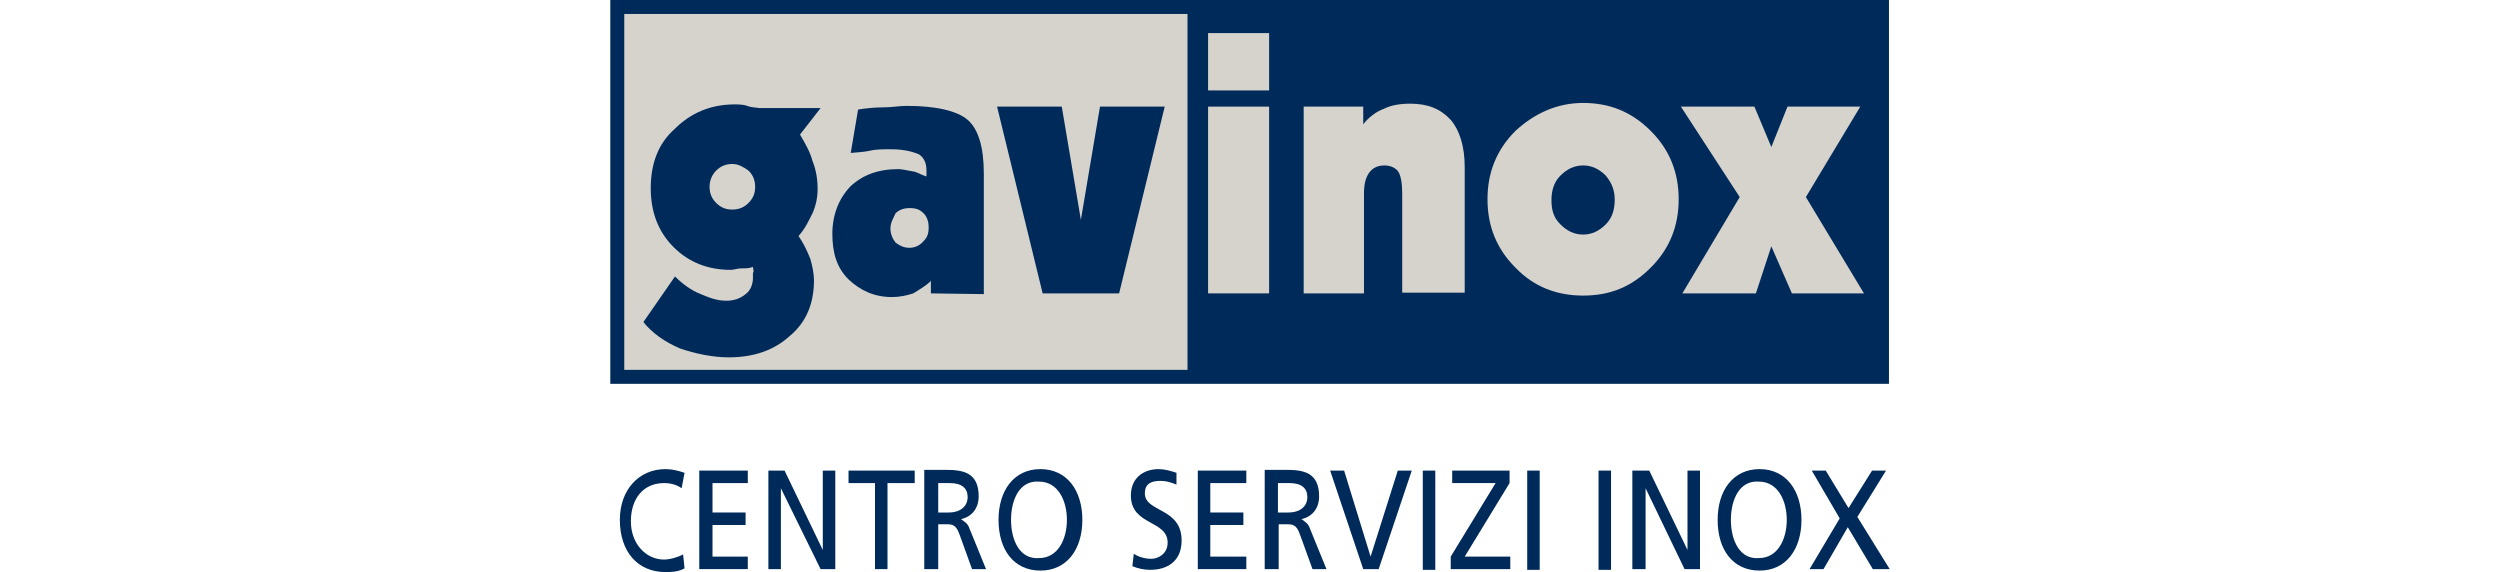
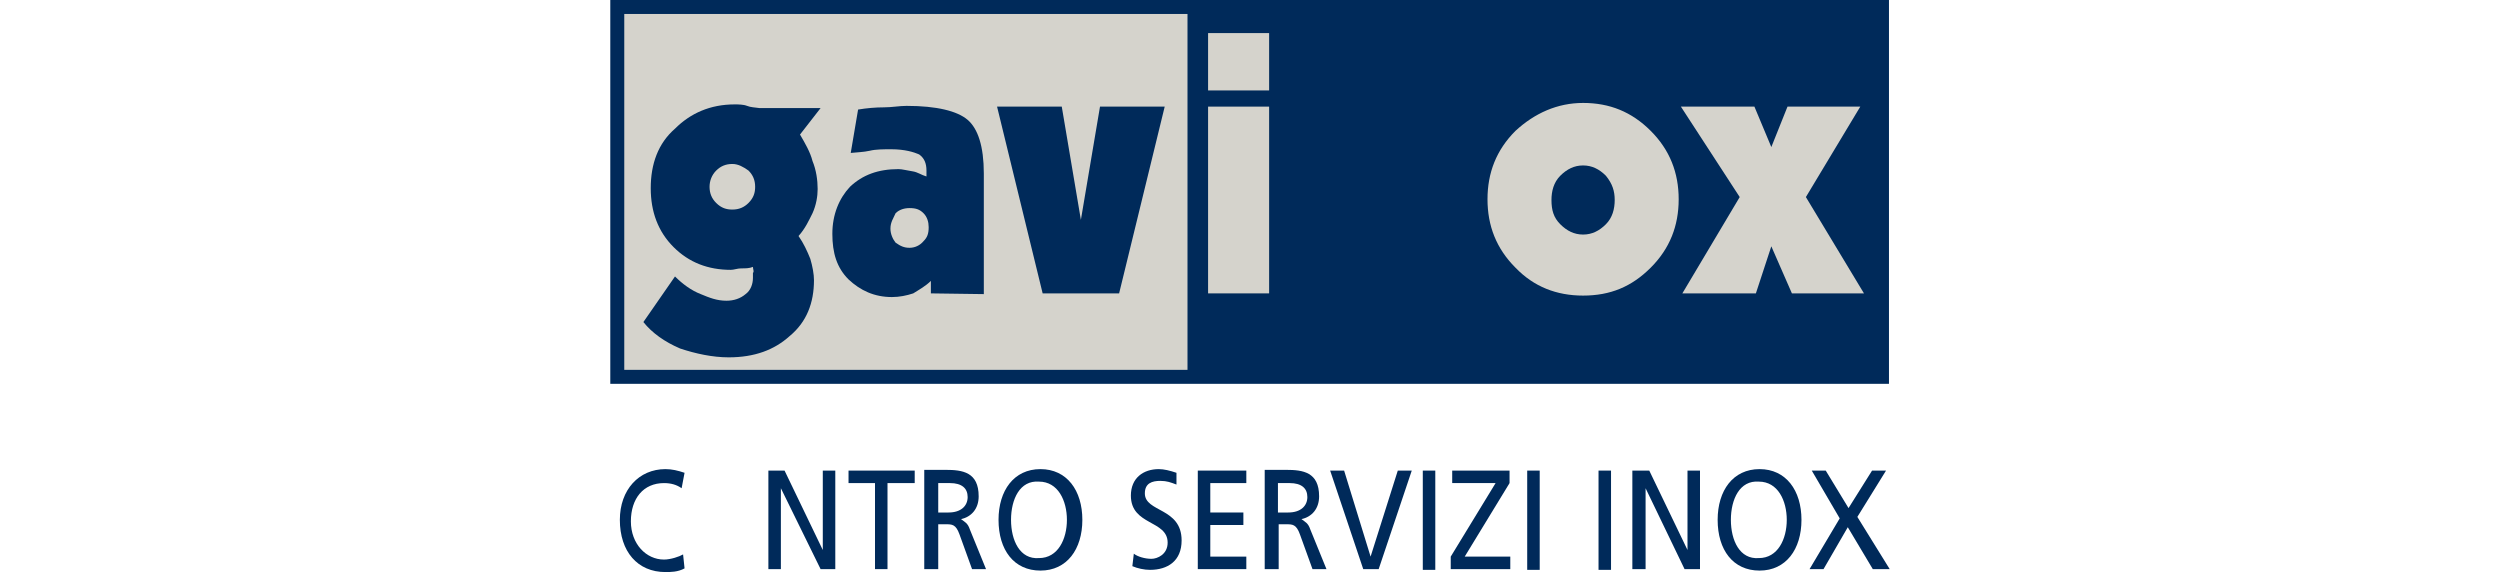
<svg xmlns="http://www.w3.org/2000/svg" version="1.1" id="Livello_1" x="0px" y="0px" viewBox="0 0 340 77.8" style="enable-background:new 0 0 340 77.8;" xml:space="preserve">
  <style type="text/css">
	.st0{fill-rule:evenodd;clip-rule:evenodd;fill:#002A5A;}
	.st1{fill-rule:evenodd;clip-rule:evenodd;fill:#D5D3CC;}
</style>
  <g>
    <g>
      <path class="st0" d="M93.1,64.3c-0.9-0.3-1.7-0.5-2.6-0.5c-3.6,0-6.2,2.8-6.2,6.9c0,4.3,2.4,7.1,6.2,7.1c0.7,0,1.7,0,2.6-0.5    l-0.2-1.9c-0.5,0.3-1.7,0.7-2.6,0.7c-2.4,0-4.5-2.1-4.5-5.2s1.7-5.2,4.5-5.2c0.9,0,1.7,0.2,2.4,0.7L93.1,64.3z" />
-       <polygon class="st0" points="95.1,77.4 101.7,77.4 101.7,75.7 96.9,75.7 96.9,71.4 101.4,71.4 101.4,69.7 96.9,69.7 96.9,65.7     101.7,65.7 101.7,64 95.1,64   " />
      <polygon class="st0" points="104.5,77.4 106.2,77.4 106.2,66.4 106.2,66.4 111.6,77.4 113.6,77.4 113.6,64 111.9,64 111.9,74.8     111.9,74.8 106.7,64 104.5,64   " />
      <polygon class="st0" points="119,77.4 120.7,77.4 120.7,65.7 124.4,65.7 124.4,64 115.4,64 115.4,65.7 119,65.7   " />
      <path class="st0" d="M125.9,77.4h1.7v-6.1h1c0.9,0,1.4,0,1.9,1.4l1.7,4.7h1.9l-2.2-5.4c-0.3-0.9-0.7-1-1.2-1.4l0,0    c1.4-0.3,2.4-1.4,2.4-3.1c0-3.3-2.2-3.6-4.5-3.6h-2.9v13.5H125.9L125.9,77.4z M127.6,65.7h1.6c1.6,0,2.4,0.7,2.4,1.9    s-0.9,2.1-2.6,2.1h-1.4V65.7z" />
      <path class="st0" d="M137.5,70.7c0-2.8,1.2-5.4,3.8-5.2c2.6,0,3.8,2.6,3.8,5.2s-1.2,5.2-3.8,5.2C138.7,76.1,137.5,73.5,137.5,70.7    z M135.8,70.7c0,4.1,2.1,6.9,5.7,6.9s5.7-2.9,5.7-6.9s-2.1-6.9-5.7-6.9S135.8,66.7,135.8,70.7z" />
      <path class="st0" d="M160,64.3c-0.9-0.3-1.7-0.5-2.4-0.5c-2.1,0-3.8,1.2-3.8,3.6c0,4.1,5,3.3,5,6.4c0,1.6-1.4,2.2-2.2,2.2    c-0.9,0-1.9-0.3-2.4-0.7L154,77c0.7,0.3,1.6,0.5,2.4,0.5c2.4,0,4.3-1.2,4.3-4c0-4.5-5-3.8-5-6.4c0-1.4,1-1.7,2.1-1.7    c0.9,0,1.4,0.2,2.2,0.5V64.3L160,64.3z" />
      <polygon class="st0" points="162.9,77.4 169.5,77.4 169.5,75.7 164.6,75.7 164.6,71.4 169.1,71.4 169.1,69.7 164.6,69.7     164.6,65.7 169.5,65.7 169.5,64 162.9,64   " />
      <path class="st0" d="M172.2,77.4h1.7v-6.1h1c0.9,0,1.4,0,1.9,1.4l1.7,4.7h1.9l-2.2-5.4c-0.3-0.9-0.7-1-1.2-1.4l0,0    c1.4-0.3,2.4-1.4,2.4-3.1c0-3.3-2.2-3.6-4.5-3.6H172v13.5H172.2L172.2,77.4z M173.8,65.7h1.6c1.6,0,2.4,0.7,2.4,1.9    s-0.9,2.1-2.6,2.1h-1.4V65.7z" />
      <polygon class="st0" points="192,64 190.1,64 186.4,75.7 186.4,75.7 182.8,64 180.9,64 185.4,77.4 187.5,77.4   " />
      <rect x="193.5" y="64" class="st0" width="1.7" height="13.5" />
      <polygon class="st0" points="197.3,77.4 205.4,77.4 205.4,75.7 199.2,75.7 205.3,65.7 205.3,64 197.5,64 197.5,65.7 203.4,65.7     197.3,75.7   " />
      <rect x="207.7" y="64" class="st0" width="1.7" height="13.5" />
      <rect x="217.4" y="64" class="st0" width="1.7" height="13.5" />
      <polygon class="st0" points="222,77.4 223.8,77.4 223.8,66.4 223.8,66.4 229.1,77.4 231.2,77.4 231.2,64 229.5,64 229.5,74.8     229.5,74.8 224.3,64 222,64   " />
      <path class="st0" d="M235.4,70.7c0-2.8,1.2-5.4,3.8-5.2c2.6,0,3.8,2.6,3.8,5.2s-1.2,5.2-3.8,5.2C236.6,76.1,235.4,73.5,235.4,70.7    z M233.6,70.7c0,4.1,2.1,6.9,5.7,6.9s5.7-2.9,5.7-6.9s-2.1-6.9-5.7-6.9S233.6,66.7,233.6,70.7z" />
      <polygon class="st0" points="246.1,77.4 248,77.4 251.3,71.7 254.7,77.4 257,77.4 252.6,70.3 256.5,64 254.6,64 251.4,69.1     248.3,64 246.4,64 250.2,70.5   " />
    </g>
    <rect x="84.1" y="1" class="st1" width="172" height="50.3" />
    <path class="st0" d="M83,0v52.2h173.9V0H83z M84.9,1.9h76.6v48.4H84.9V1.9z" />
    <g>
      <path class="st0" d="M99.6,28.5c0.9,0,1.6-0.3,2.2-0.9c0.7-0.7,0.9-1.4,0.9-2.2c0-0.9-0.3-1.6-0.9-2.2c-0.7-0.5-1.4-0.9-2.2-0.9    c-0.9,0-1.6,0.3-2.2,0.9s-0.9,1.4-0.9,2.2c0,0.9,0.3,1.6,0.9,2.2C98.1,28.3,98.8,28.5,99.6,28.5L99.6,28.5z M102.4,36.3    c-0.5,0.2-1,0.2-1.6,0.2c-0.5,0-1,0.2-1.4,0.2c-3.1,0-5.7-1-7.8-3.1s-3.1-4.8-3.1-8c0-3.3,1-6.1,3.3-8.1c2.1-2.1,4.8-3.3,8.1-3.3    c0.5,0,1.2,0,1.7,0.2s1,0.2,1.7,0.3h8.3l-2.8,3.6c0.7,1.2,1.4,2.4,1.7,3.6c0.5,1.2,0.7,2.6,0.7,3.8c0,1-0.2,2.2-0.7,3.3    c-0.5,1-1,2.1-1.9,3.1c0.7,1,1.2,2.1,1.6,3.1c0.3,1,0.5,2.1,0.5,2.9c0,3.1-1,5.7-3.3,7.6c-2.1,1.9-4.8,2.9-8.3,2.9    c-2.2,0-4.5-0.5-6.6-1.2c-2.1-0.9-3.8-2.1-5-3.6l4.3-6.2c1,1,2.2,1.9,3.5,2.4c1.2,0.5,2.2,0.9,3.5,0.9c1,0,1.9-0.3,2.6-0.9    c0.7-0.5,1-1.4,1-2.2c0-0.2,0-0.3,0-0.7C102.6,37,102.4,36.6,102.4,36.3z" />
      <path class="st0" d="M123.7,33.7c0.7,0,1.4-0.3,1.9-0.9c0.5-0.5,0.7-1,0.7-1.9c0-0.7-0.2-1.4-0.7-1.9s-1-0.7-1.9-0.7    c-0.7,0-1.4,0.2-1.9,0.7c-0.3,0.7-0.7,1.2-0.7,2.1c0,0.7,0.3,1.4,0.7,1.9C122.5,33.5,123,33.7,123.7,33.7L123.7,33.7z M126.6,39.9    v-1.7c-0.7,0.7-1.6,1.2-2.4,1.7c-0.9,0.3-1.9,0.5-2.9,0.5c-2.4,0-4.3-0.9-5.9-2.4c-1.6-1.6-2.2-3.6-2.2-6.2s0.9-4.8,2.4-6.4    c1.7-1.6,3.8-2.4,6.6-2.4c0.5,0,1.2,0.2,1.9,0.3c0.7,0.1,1.2,0.5,1.9,0.7c0-0.2,0-0.2,0-0.3c0-0.2,0-0.3,0-0.5c0-1-0.3-1.7-1-2.2    c-0.7-0.3-1.9-0.7-3.8-0.7c-1,0-2.1,0-2.9,0.2c-0.9,0.2-1.7,0.2-2.6,0.3l1-5.9c1.2-0.2,2.4-0.3,3.5-0.3s2.1-0.2,3.1-0.2    c4.1,0,6.9,0.7,8.3,1.9c1.4,1.2,2.2,3.6,2.2,7.3V40L126.6,39.9L126.6,39.9L126.6,39.9z" />
      <polygon class="st0" points="141.8,39.9 135.6,14.5 144.4,14.5 147,29.9 149.6,14.5 158.4,14.5 152.2,39.9   " />
    </g>
    <g>
-       <path class="st1" d="M164.3,39.9V14.5h8.3v25.4H164.3L164.3,39.9z M164.3,12.3V4.5h8.3v7.8H164.3z" />
-       <path class="st1" d="M177.3,39.9V14.5h8.1v2.4c0.7-0.9,1.7-1.7,2.8-2.1c1-0.5,2.2-0.7,3.6-0.7c2.4,0,4.1,0.7,5.5,2.2    c1.2,1.4,1.9,3.6,1.9,6.4v17.1h-8.5V26.3c0-1.4-0.2-2.4-0.5-2.9c-0.3-0.5-1-0.9-1.9-0.9s-1.6,0.3-2.1,1s-0.7,1.6-0.7,2.9v13.5    H177.3L177.3,39.9L177.3,39.9z" />
+       <path class="st1" d="M164.3,39.9V14.5h8.3v25.4L164.3,39.9z M164.3,12.3V4.5h8.3v7.8H164.3z" />
      <path class="st1" d="M215.3,22.5c-1.2,0-2.2,0.5-3.1,1.4S211,26,211,27.2c0,1.4,0.3,2.4,1.2,3.3s1.9,1.4,3.1,1.4s2.2-0.5,3.1-1.4    s1.2-2.1,1.2-3.3c0-1.2-0.3-2.2-1.2-3.3C217.5,23,216.5,22.5,215.3,22.5L215.3,22.5z M215.3,14c3.6,0,6.6,1.2,9.2,3.8    s3.8,5.7,3.8,9.3s-1.2,6.7-3.8,9.3s-5.5,3.8-9.2,3.8c-3.6,0-6.7-1.2-9.2-3.8c-2.6-2.6-3.8-5.7-3.8-9.3s1.2-6.7,3.8-9.3    C208.7,15.4,211.8,14,215.3,14z" />
      <polygon class="st1" points="228.8,39.9 236.6,26.8 228.6,14.5 238.6,14.5 240.9,20 243.1,14.5 253,14.5 245.6,26.8 253.5,39.9     243.7,39.9 240.9,33.5 238.8,39.9   " />
    </g>
  </g>
</svg>